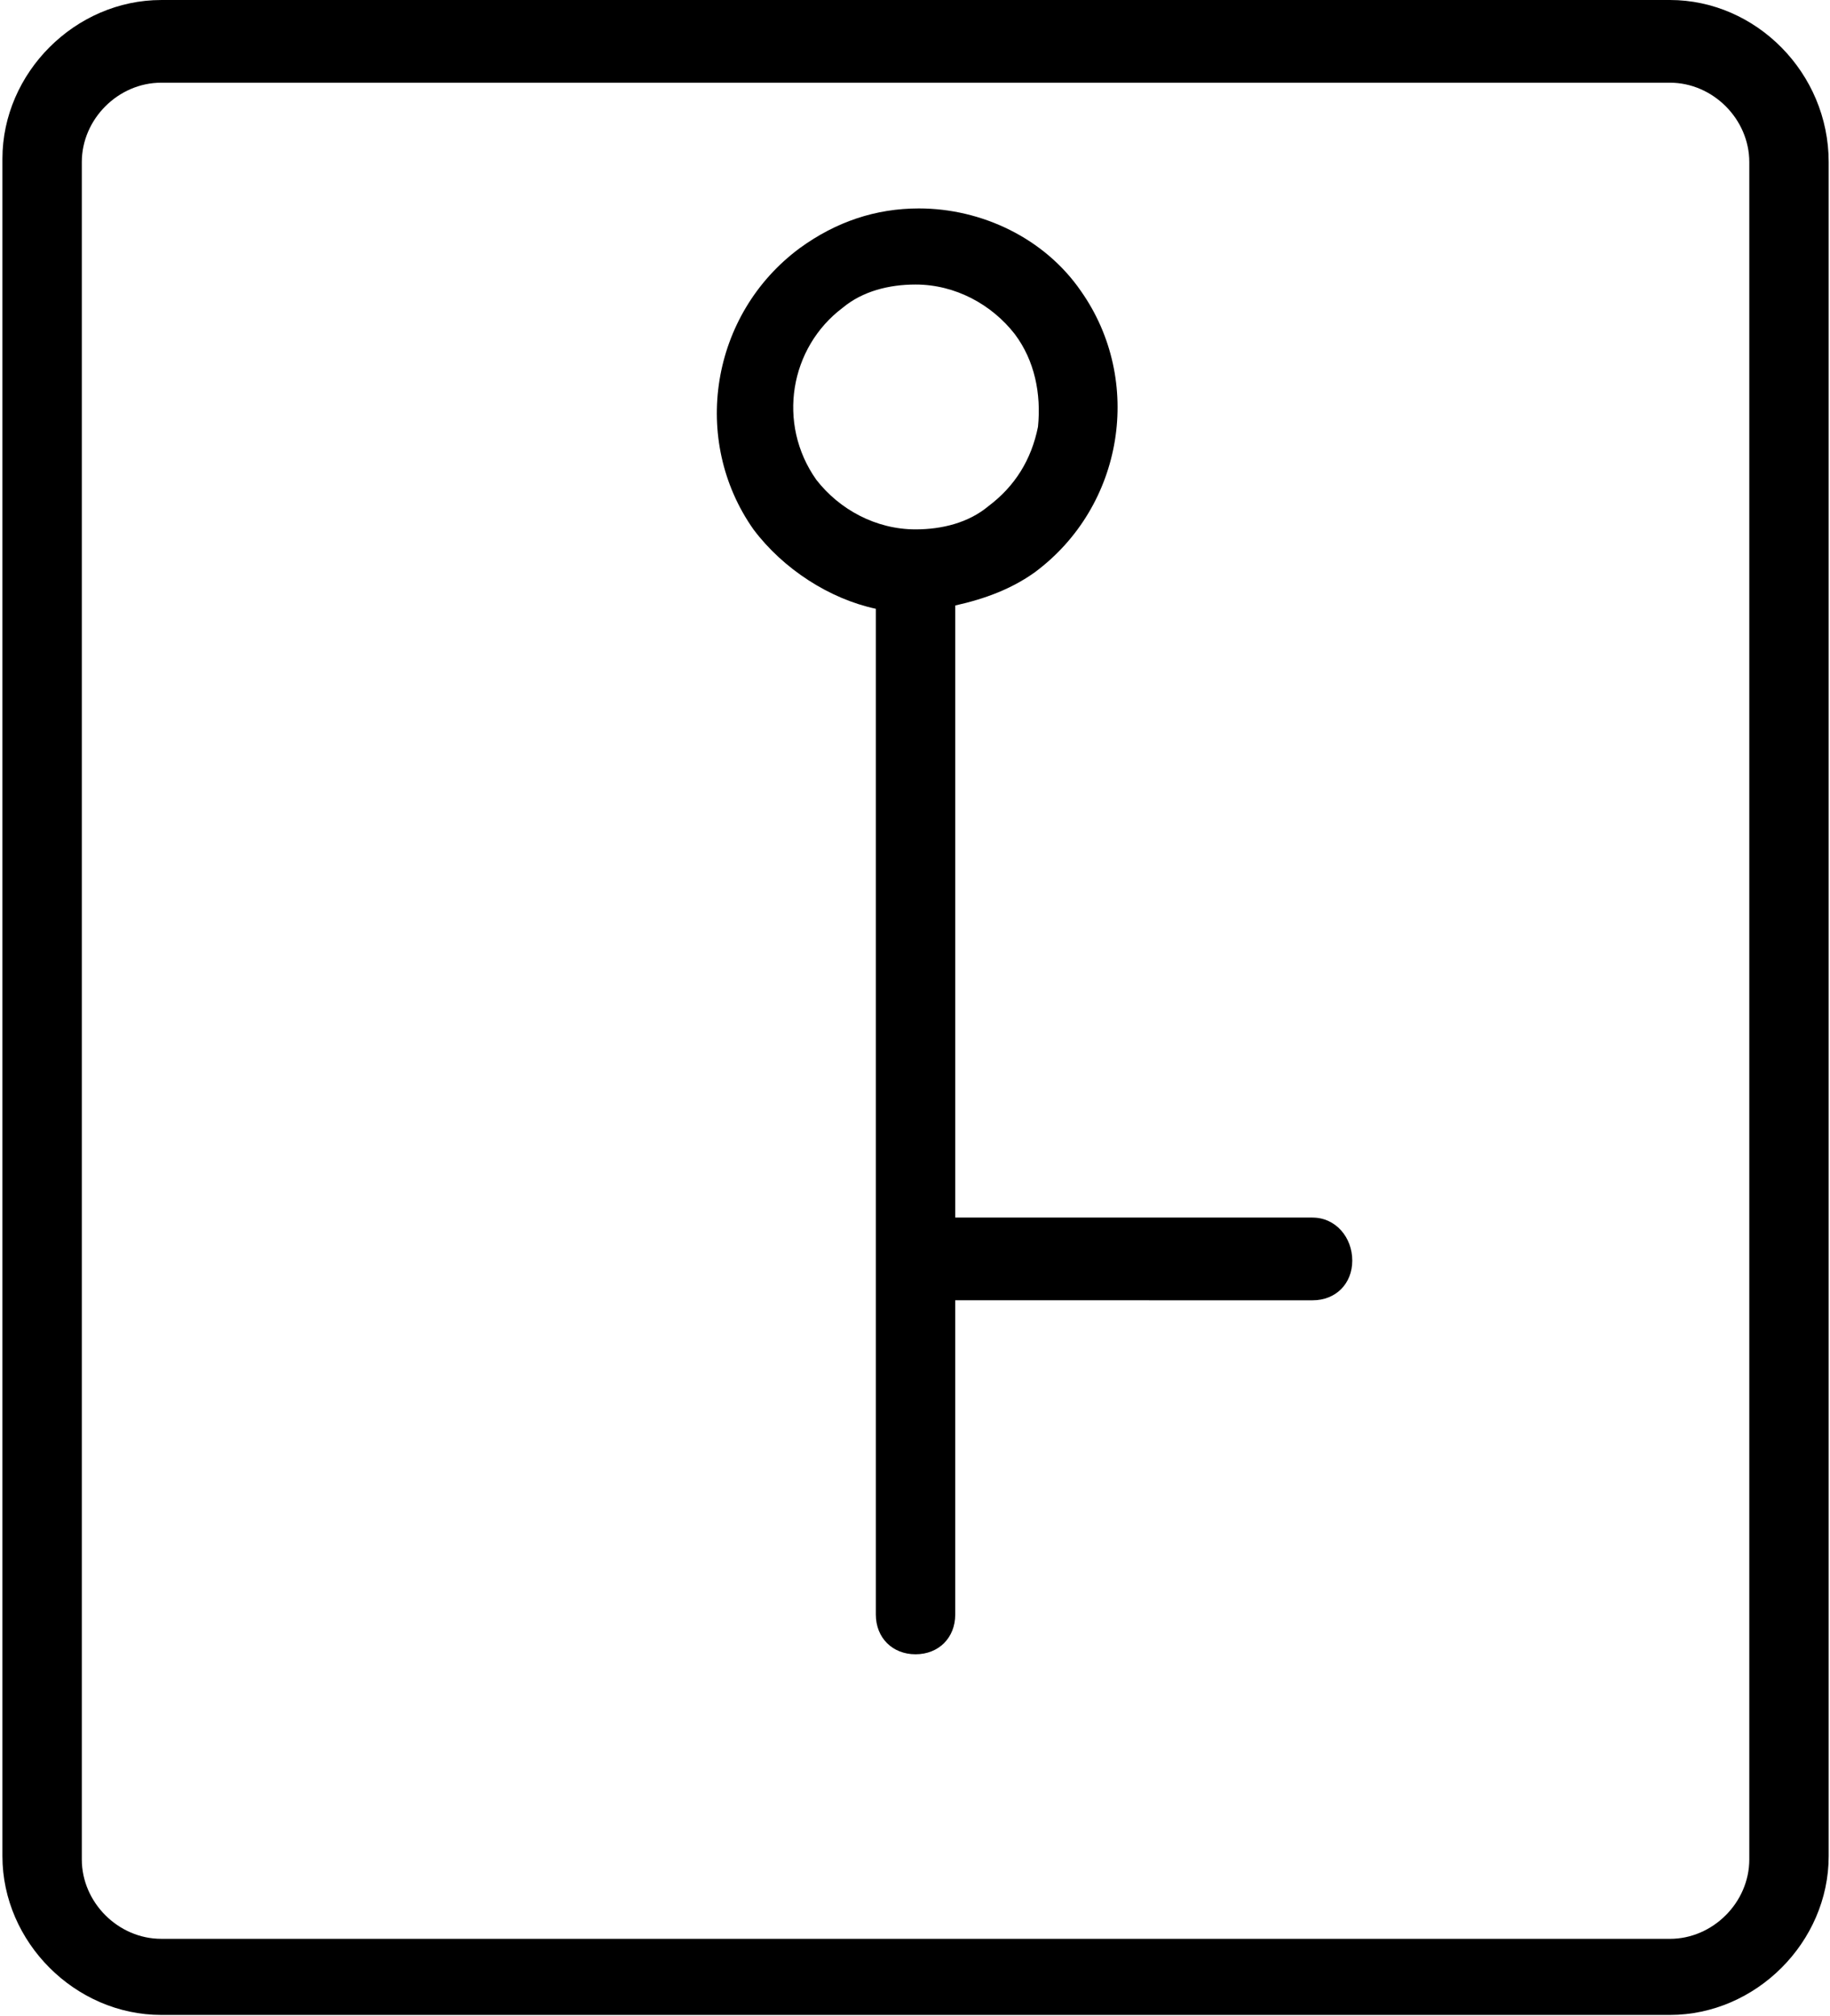
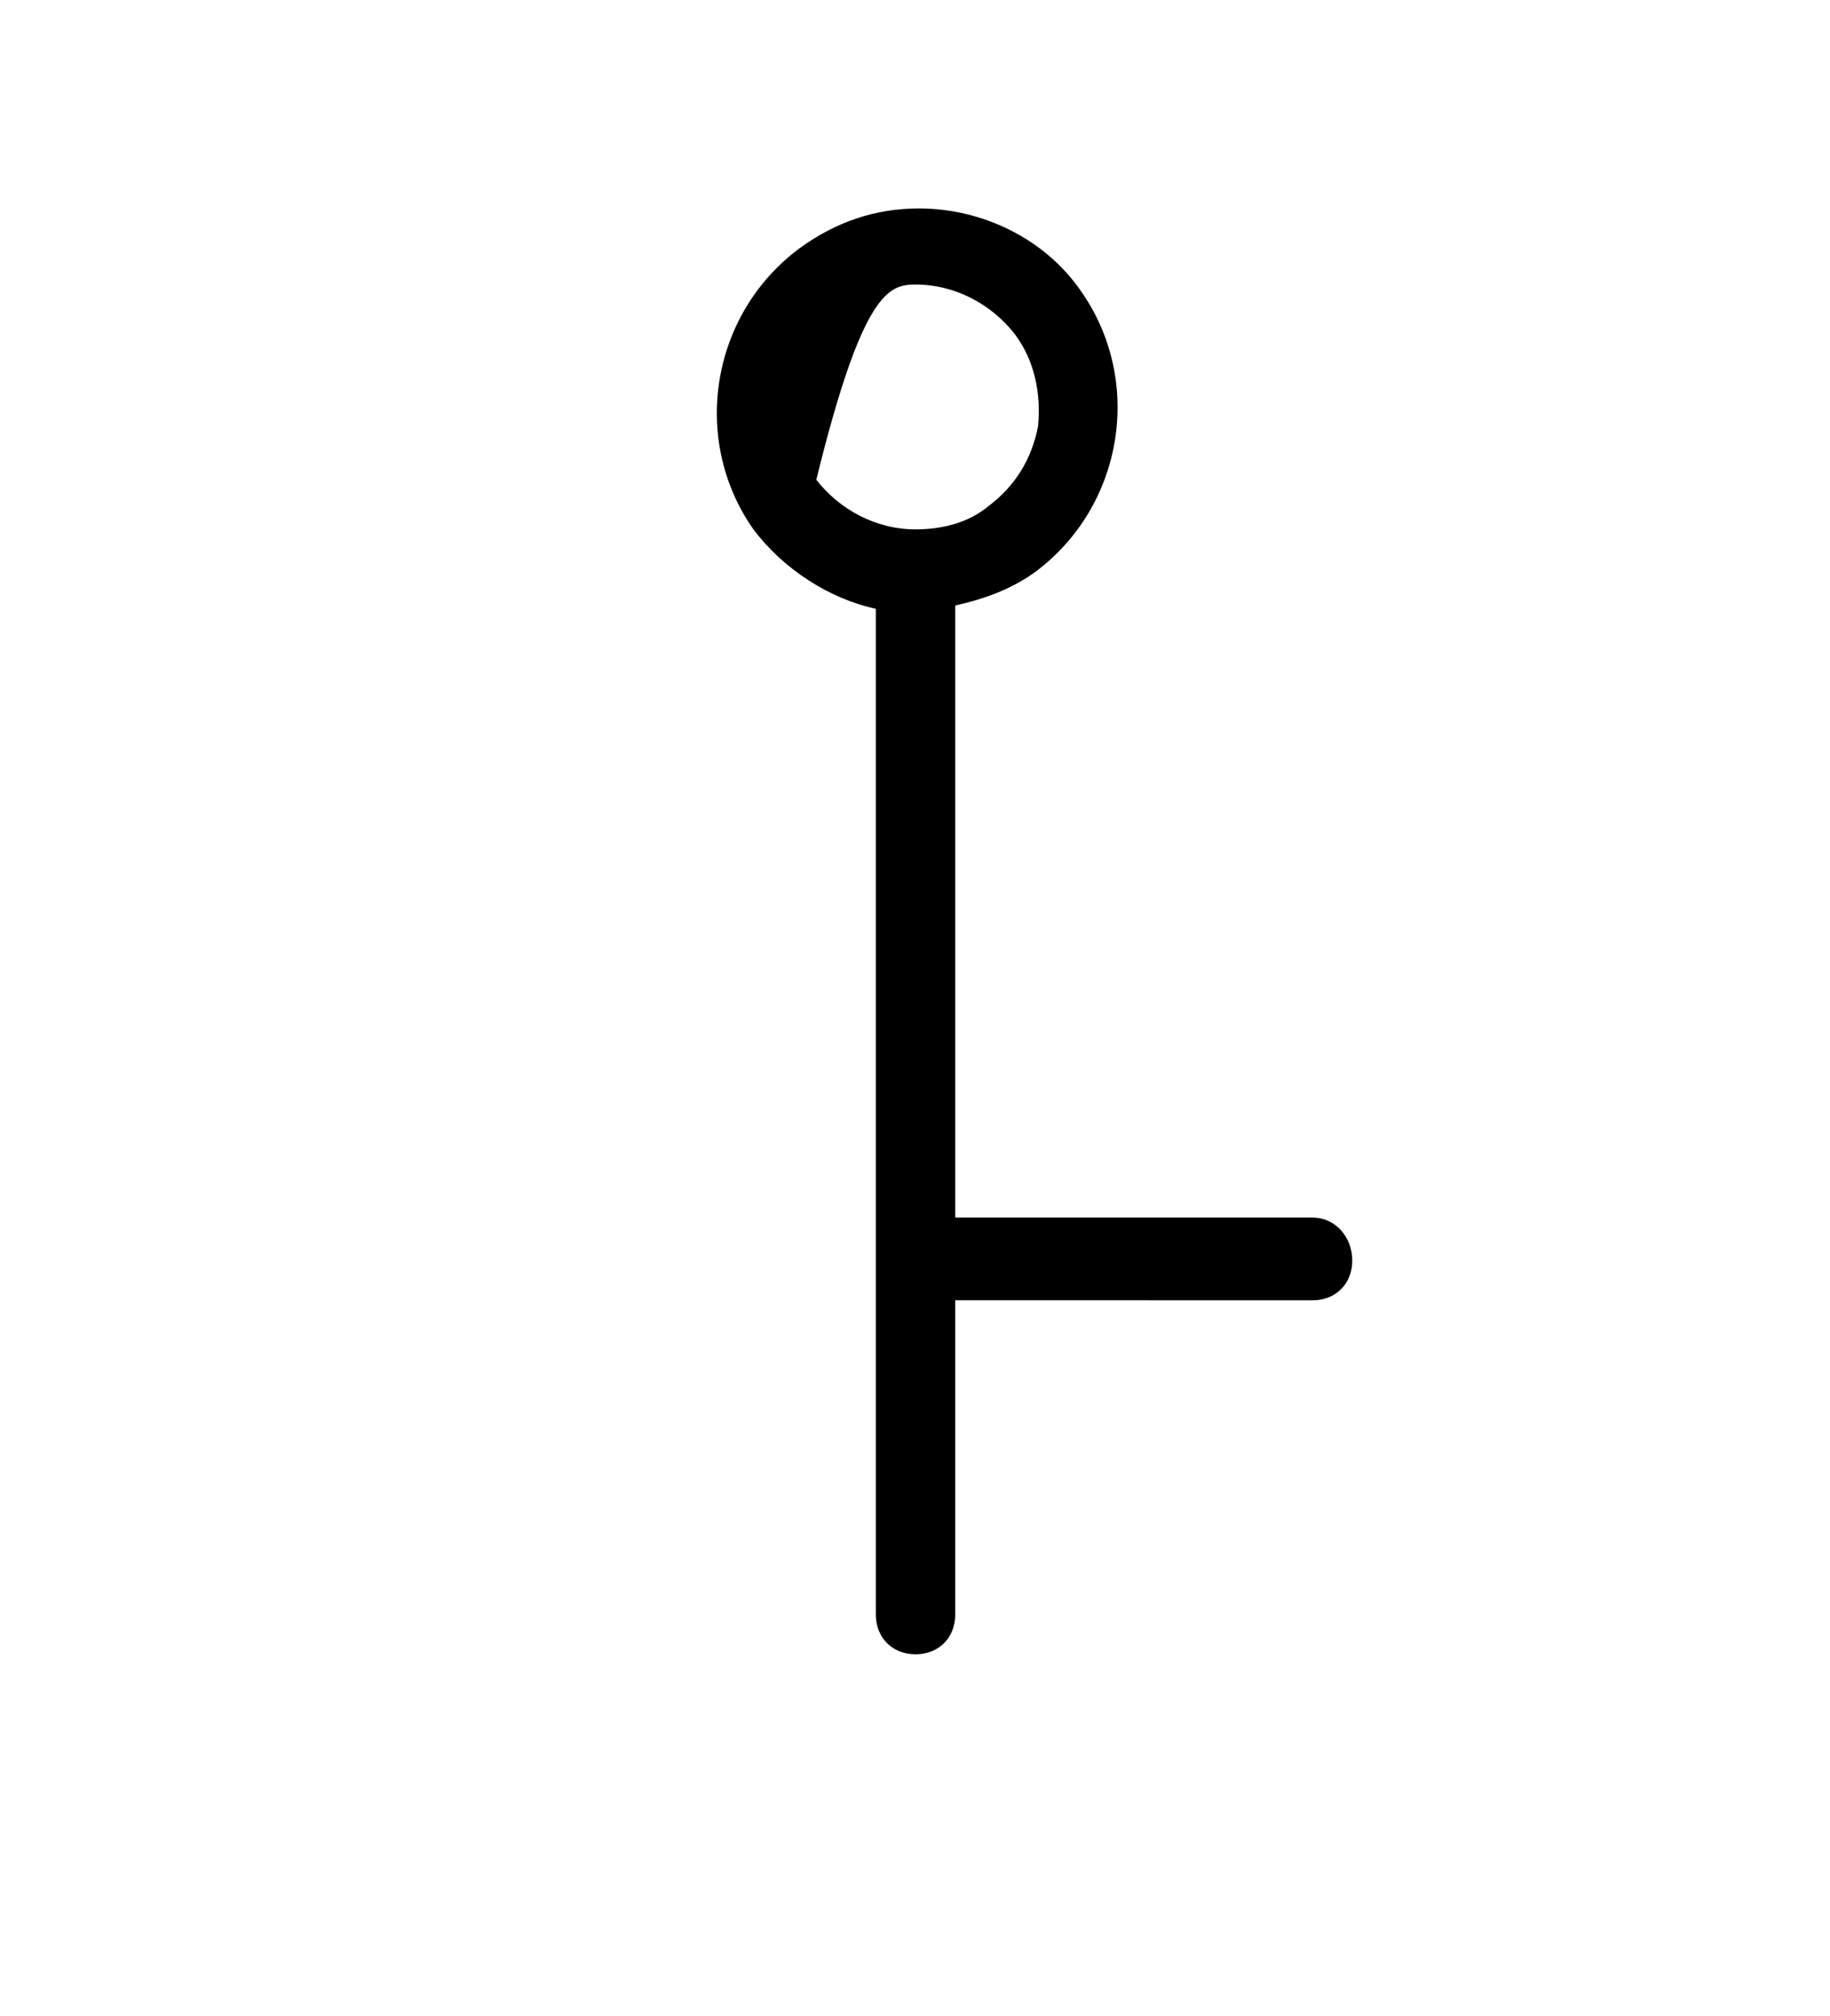
<svg xmlns="http://www.w3.org/2000/svg" fill="none" viewBox="0 0 413 455" height="455" width="413">
-   <path fill="black" d="M296.225 274.776H215.585V136.643C222.304 135.148 228.277 132.908 233.506 129.174C253.667 114.242 258.146 85.867 243.959 65.704C235.746 53.757 221.558 47.038 207.371 47.038C197.663 47.038 188.705 50.022 180.491 55.996C160.33 70.928 155.851 99.303 170.038 119.466C176.757 128.424 187.21 135.148 197.663 137.387V364.374C197.663 369.603 201.398 373.332 206.622 373.332C211.851 373.332 215.58 369.598 215.58 364.374V293.442L296.226 293.447C301.455 293.447 305.184 289.712 305.184 284.488C305.189 279.259 301.455 274.78 296.226 274.78L296.225 274.776ZM184.225 108.269C175.266 95.577 178.251 78.405 190.199 69.441C194.678 65.707 200.652 64.212 206.625 64.212C215.584 64.212 223.797 68.691 229.027 75.41C233.506 81.384 235.001 88.847 234.256 96.317C232.761 103.785 229.027 109.754 223.058 114.238C218.579 117.972 212.605 119.467 206.631 119.467C197.668 119.472 189.454 114.993 184.225 108.269Z" />
-   <path fill="black" d="M376.865 0.003H36.385C16.973 0.003 0.546 16.429 0.546 35.841V418.881C0.546 438.293 16.973 454.72 36.385 454.72H376.865C396.277 454.72 412.703 438.293 412.703 418.881V36.588C412.703 16.427 396.277 0 376.865 0V0.003ZM394.786 419.629C394.786 429.338 386.572 437.551 376.865 437.551L36.385 437.545C26.676 437.545 18.463 429.332 18.463 419.624V36.584C18.463 26.876 26.677 18.663 36.385 18.663H376.865C386.573 18.663 394.786 26.876 394.786 36.584V419.629Z" />
+   <path fill="black" d="M296.225 274.776H215.585V136.643C222.304 135.148 228.277 132.908 233.506 129.174C253.667 114.242 258.146 85.867 243.959 65.704C235.746 53.757 221.558 47.038 207.371 47.038C197.663 47.038 188.705 50.022 180.491 55.996C160.33 70.928 155.851 99.303 170.038 119.466C176.757 128.424 187.21 135.148 197.663 137.387V364.374C197.663 369.603 201.398 373.332 206.622 373.332C211.851 373.332 215.58 369.598 215.58 364.374V293.442L296.226 293.447C301.455 293.447 305.184 289.712 305.184 284.488C305.189 279.259 301.455 274.78 296.226 274.78L296.225 274.776ZM184.225 108.269C194.678 65.707 200.652 64.212 206.625 64.212C215.584 64.212 223.797 68.691 229.027 75.41C233.506 81.384 235.001 88.847 234.256 96.317C232.761 103.785 229.027 109.754 223.058 114.238C218.579 117.972 212.605 119.467 206.631 119.467C197.668 119.472 189.454 114.993 184.225 108.269Z" />
</svg>